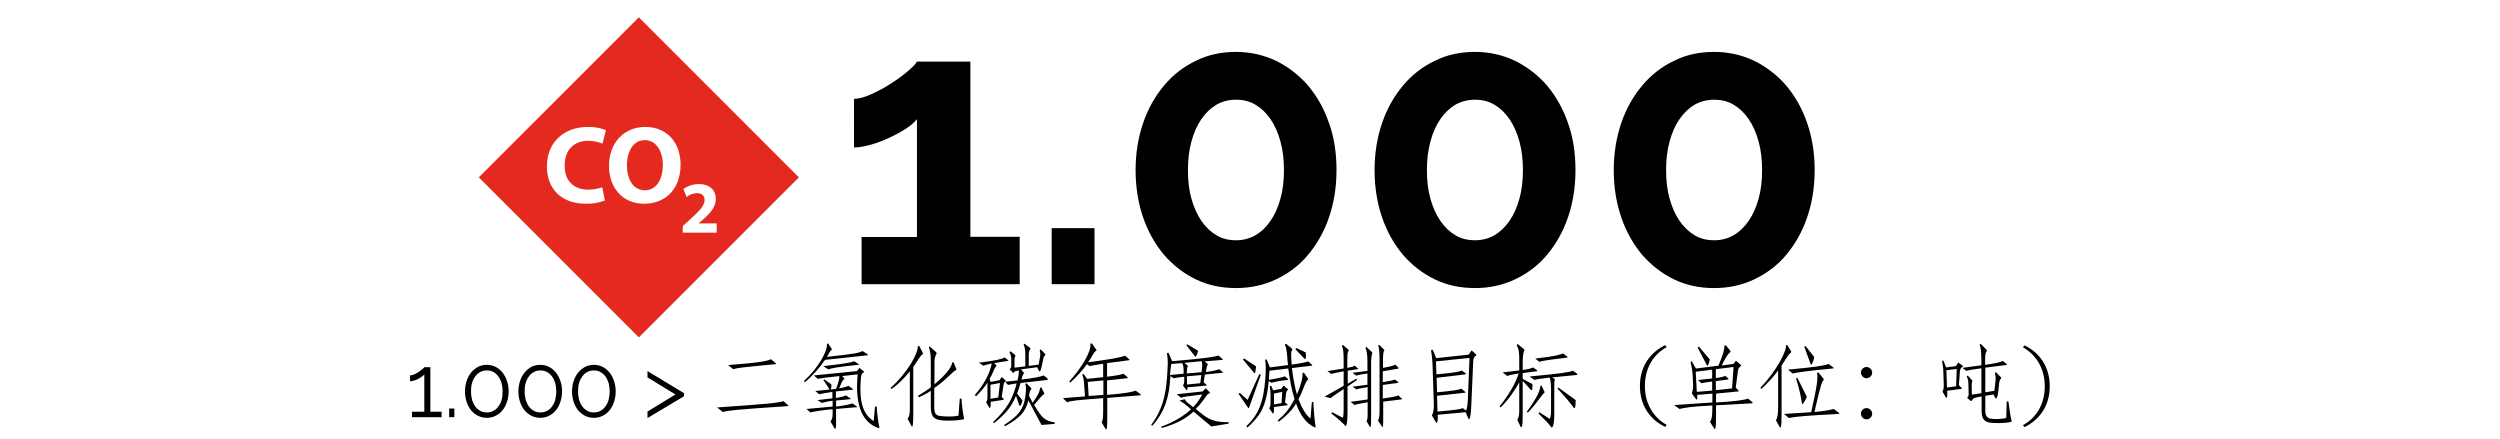
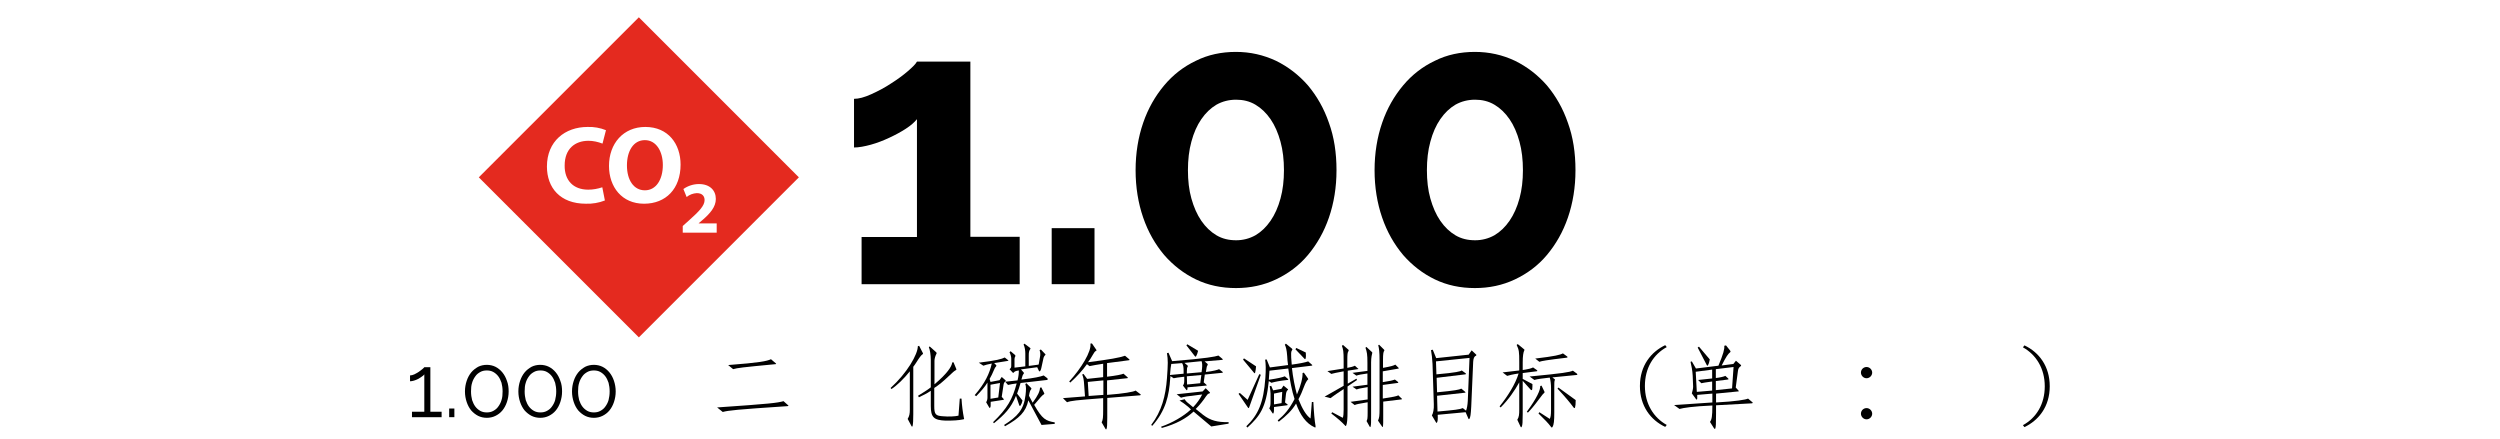
<svg xmlns="http://www.w3.org/2000/svg" version="1.1" id="Livello_1" x="0px" y="0px" viewBox="0 0 1156 203" style="enable-background:new 0 0 1156 203;" xml:space="preserve">
  <style type="text/css">
	.st0{enable-background:new    ;}
	.st1{fill:#E42A1F;}
</style>
  <g id="Livello_1_1_">
    <g class="st0">
      <path d="M471.5,109.6v21.8h-73.1v-21.8H424V55.1c-1.1,1.4-2.8,2.9-5.1,4.4c-2.3,1.5-4.9,2.9-7.7,4.2c-2.8,1.3-5.6,2.4-8.5,3.2    c-2.9,0.8-5.6,1.3-7.8,1.3V45.7c2.2,0,4.8-0.7,7.9-2.1c3.1-1.4,6.2-3,9.2-5c3-1.9,5.6-3.8,7.8-5.7c2.2-1.9,3.6-3.3,4.2-4.4h24.7    v81H471.5z" />
      <path d="M486.3,131.4v-25.9h19.8v25.9H486.3z" />
      <path d="M618,78.7c0,7.9-1.2,15.2-3.5,21.9c-2.3,6.7-5.6,12.4-9.7,17.3c-4.1,4.9-9.1,8.6-14.8,11.3c-5.7,2.7-11.9,4-18.5,4    c-6.7,0-12.9-1.3-18.5-4c-5.6-2.7-10.5-6.5-14.7-11.3c-4.1-4.9-7.4-10.6-9.7-17.3c-2.3-6.7-3.5-14-3.5-21.9s1.2-15.2,3.5-21.9    c2.3-6.7,5.6-12.4,9.7-17.3c4.1-4.9,9-8.7,14.7-11.4c5.6-2.8,11.8-4.1,18.5-4.1c6.6,0,12.7,1.4,18.5,4.1    c5.7,2.8,10.6,6.6,14.8,11.4c4.1,4.9,7.4,10.6,9.7,17.3C616.9,63.4,618,70.7,618,78.7z M593.7,78.7c0-4.8-0.5-9.2-1.6-13.2    c-1.1-4-2.6-7.5-4.6-10.4c-2-2.9-4.3-5.1-7-6.7c-2.7-1.6-5.7-2.3-8.9-2.3c-3.4,0-6.4,0.8-9.1,2.3c-2.7,1.6-5,3.8-7,6.7    s-3.5,6.3-4.6,10.4c-1.1,4-1.6,8.4-1.6,13.2c0,4.8,0.5,9.2,1.6,13.1s2.6,7.4,4.6,10.3c2,2.9,4.3,5.1,7,6.7    c2.7,1.6,5.7,2.3,9.1,2.3c3.2,0,6.2-0.8,8.9-2.3c2.7-1.6,5-3.8,7-6.7c2-2.9,3.5-6.3,4.6-10.3C593.2,87.8,593.7,83.5,593.7,78.7z" />
      <path d="M728.5,78.7c0,7.9-1.2,15.2-3.5,21.9c-2.3,6.7-5.6,12.4-9.7,17.3c-4.1,4.9-9.1,8.6-14.8,11.3c-5.7,2.7-11.9,4-18.5,4    c-6.7,0-12.9-1.3-18.5-4c-5.6-2.7-10.5-6.5-14.7-11.3c-4.1-4.9-7.4-10.6-9.7-17.3c-2.3-6.7-3.5-14-3.5-21.9s1.2-15.2,3.5-21.9    c2.3-6.7,5.6-12.4,9.7-17.3c4.1-4.9,9-8.7,14.7-11.4c5.6-2.8,11.8-4.1,18.5-4.1c6.6,0,12.8,1.4,18.5,4.1    c5.7,2.8,10.6,6.6,14.8,11.4c4.1,4.9,7.4,10.6,9.7,17.3C727.4,63.4,728.5,70.7,728.5,78.7z M704.2,78.7c0-4.8-0.5-9.2-1.6-13.2    c-1.1-4-2.6-7.5-4.6-10.4c-2-2.9-4.3-5.1-7-6.7c-2.7-1.6-5.7-2.3-8.9-2.3c-3.4,0-6.4,0.8-9.1,2.3c-2.7,1.6-5,3.8-7,6.7    c-2,2.9-3.5,6.3-4.6,10.4c-1.1,4-1.6,8.4-1.6,13.2c0,4.8,0.5,9.2,1.6,13.1s2.6,7.4,4.6,10.3c2,2.9,4.3,5.1,7,6.7    c2.7,1.6,5.7,2.3,9.1,2.3c3.2,0,6.2-0.8,8.9-2.3c2.7-1.6,5-3.8,7-6.7c2-2.9,3.5-6.3,4.6-10.3S704.2,83.5,704.2,78.7z" />
-       <path d="M839.1,78.7c0,7.9-1.2,15.2-3.5,21.9c-2.3,6.7-5.6,12.4-9.7,17.3c-4.1,4.9-9.1,8.6-14.8,11.3c-5.7,2.7-11.9,4-18.5,4    c-6.7,0-12.9-1.3-18.5-4c-5.6-2.7-10.5-6.5-14.7-11.3c-4.1-4.9-7.4-10.6-9.7-17.3c-2.3-6.7-3.5-14-3.5-21.9s1.2-15.2,3.5-21.9    c2.3-6.7,5.6-12.4,9.7-17.3c4.1-4.9,9-8.7,14.7-11.4c5.6-2.8,11.8-4.1,18.5-4.1c6.6,0,12.8,1.4,18.5,4.1    c5.7,2.8,10.6,6.6,14.8,11.4c4.1,4.9,7.4,10.6,9.7,17.3C837.9,63.4,839.1,70.7,839.1,78.7z M814.8,78.7c0-4.8-0.5-9.2-1.6-13.2    c-1.1-4-2.6-7.5-4.6-10.4c-2-2.9-4.3-5.1-7-6.7c-2.7-1.6-5.7-2.3-8.9-2.3c-3.4,0-6.4,0.8-9.1,2.3c-2.7,1.6-5,3.8-7,6.7    c-2,2.9-3.5,6.3-4.6,10.4c-1.1,4-1.6,8.4-1.6,13.2c0,4.8,0.5,9.2,1.6,13.1s2.6,7.4,4.6,10.3c2,2.9,4.3,5.1,7,6.7    c2.7,1.6,5.7,2.3,9.1,2.3c3.2,0,6.2-0.8,8.9-2.3c2.7-1.6,5-3.8,7-6.7c2-2.9,3.5-6.3,4.6-10.3S814.8,83.5,814.8,78.7z" />
    </g>
    <path class="st1" d="M298.2,64.8c-5.3,0-8.3,5-8.3,11.7S293,88,298.2,88s8.3-5,8.3-11.7C306.5,70.1,303.5,64.8,298.2,64.8z" />
    <path class="st1" d="M295.4,8l-74,74l74,74l74-74L295.4,8z M272,87.7c2.2,0,4.4-0.4,6.5-1.1l1.2,6.1c-2.8,1.1-5.8,1.6-8.8,1.5   c-11.9,0-18-7.4-18-17.2c0-11.7,8.4-18.3,18.8-18.3c2.9-0.1,5.8,0.4,8.5,1.5l-1.6,6.2c-2.1-0.8-4.3-1.3-6.5-1.3   c-6.2,0-11,3.7-11,11.4C261,83.3,265,87.7,272,87.7z M297.8,94.2c-10.2,0-16.2-7.7-16.2-17.5c0-10.3,6.6-18,16.8-18   c10.6,0,16.3,7.9,16.3,17.4C314.7,87.3,307.9,94.2,297.8,94.2z M331.4,107.6h-15.7v-3.1l2.9-2.6c4.8-4.3,7.2-6.8,7.2-9.4   c0-1.8-1.1-3.2-3.6-3.2c-1.7,0.1-3.4,0.7-4.7,1.8l-1.5-3.7c2.1-1.5,4.7-2.3,7.2-2.3c5,0,7.8,2.9,7.8,6.9c0,3.7-2.7,6.7-5.9,9.5   l-2,1.7v0.1h8.3L331.4,107.6L331.4,107.6z" />
  </g>
  <g id="zh">
    <g class="st0">
      <path d="M204.2,190.4v2.5h-13.7v-2.5h5.7v-17.3c-0.2,0.3-0.6,0.7-1.1,1c-0.5,0.4-1.1,0.7-1.7,1.1c-0.6,0.3-1.3,0.6-2,0.8    c-0.7,0.2-1.3,0.3-1.8,0.3v-2.7c0.6,0,1.3-0.2,2-0.5c0.7-0.3,1.4-0.8,2.1-1.2c0.7-0.5,1.2-0.9,1.7-1.3c0.5-0.4,0.7-0.7,0.8-0.8    h2.8v20.6H204.2z" />
      <path d="M207.7,192.9v-4h2.4v4H207.7z" />
      <path d="M235.2,181c0,1.8-0.3,3.4-0.8,4.9c-0.5,1.5-1.2,2.8-2.1,3.9c-0.9,1.1-2,1.9-3.2,2.5c-1.2,0.6-2.6,0.9-4,0.9    s-2.8-0.3-4-0.9c-1.2-0.6-2.3-1.5-3.2-2.5c-0.9-1.1-1.6-2.4-2.1-3.9c-0.5-1.5-0.8-3.1-0.8-4.9s0.3-3.4,0.8-4.9    c0.5-1.5,1.2-2.8,2.1-3.9c0.9-1.1,2-1.9,3.2-2.6c1.2-0.6,2.6-0.9,4-0.9s2.8,0.3,4,0.9c1.2,0.6,2.3,1.5,3.2,2.6    c0.9,1.1,1.6,2.4,2.1,3.9C235,177.6,235.2,179.3,235.2,181z M232.4,181c0-1.5-0.2-2.8-0.5-4c-0.4-1.2-0.9-2.2-1.5-3    c-0.6-0.8-1.4-1.5-2.3-2c-0.9-0.5-1.9-0.7-3-0.7c-1.1,0-2.1,0.2-3,0.7c-0.9,0.5-1.7,1.1-2.3,2c-0.6,0.8-1.2,1.9-1.5,3    c-0.4,1.2-0.5,2.5-0.5,4s0.2,2.8,0.5,4c0.4,1.2,0.9,2.2,1.5,3c0.6,0.8,1.4,1.5,2.3,2c0.9,0.5,1.9,0.7,3,0.7c1.1,0,2.1-0.2,3-0.7    c0.9-0.5,1.7-1.1,2.3-2c0.6-0.8,1.2-1.9,1.5-3C232.3,183.8,232.4,182.5,232.4,181z" />
      <path d="M259.9,181c0,1.8-0.3,3.4-0.8,4.9c-0.5,1.5-1.2,2.8-2.1,3.9c-0.9,1.1-2,1.9-3.2,2.5c-1.2,0.6-2.6,0.9-4,0.9    s-2.8-0.3-4-0.9c-1.2-0.6-2.3-1.5-3.2-2.5c-0.9-1.1-1.6-2.4-2.1-3.9c-0.5-1.5-0.8-3.1-0.8-4.9s0.3-3.4,0.8-4.9    c0.5-1.5,1.2-2.8,2.1-3.9c0.9-1.1,2-1.9,3.2-2.6c1.2-0.6,2.6-0.9,4-0.9s2.8,0.3,4,0.9c1.2,0.6,2.3,1.5,3.2,2.6    c0.9,1.1,1.6,2.4,2.1,3.9C259.7,177.6,259.9,179.3,259.9,181z M257.2,181c0-1.5-0.2-2.8-0.5-4c-0.4-1.2-0.9-2.2-1.5-3    c-0.6-0.8-1.4-1.5-2.3-2c-0.9-0.5-1.9-0.7-3-0.7c-1.1,0-2.1,0.2-3,0.7c-0.9,0.5-1.7,1.1-2.3,2c-0.6,0.8-1.2,1.9-1.5,3    c-0.4,1.2-0.5,2.5-0.5,4s0.2,2.8,0.5,4c0.4,1.2,0.9,2.2,1.5,3c0.6,0.8,1.4,1.5,2.3,2c0.9,0.5,1.9,0.7,3,0.7c1.1,0,2.1-0.2,3-0.7    c0.9-0.5,1.7-1.1,2.3-2c0.6-0.8,1.2-1.9,1.5-3C257,183.8,257.2,182.5,257.2,181z" />
      <path d="M284.7,181c0,1.8-0.3,3.4-0.8,4.9c-0.5,1.5-1.2,2.8-2.1,3.9c-0.9,1.1-2,1.9-3.2,2.5c-1.2,0.6-2.6,0.9-4,0.9    s-2.8-0.3-4-0.9c-1.2-0.6-2.3-1.5-3.2-2.5c-0.9-1.1-1.6-2.4-2.1-3.9c-0.5-1.5-0.8-3.1-0.8-4.9s0.3-3.4,0.8-4.9    c0.5-1.5,1.2-2.8,2.1-3.9c0.9-1.1,2-1.9,3.2-2.6c1.2-0.6,2.6-0.9,4-0.9s2.8,0.3,4,0.9c1.2,0.6,2.3,1.5,3.2,2.6    c0.9,1.1,1.6,2.4,2.1,3.9C284.4,177.6,284.7,179.3,284.7,181z M281.9,181c0-1.5-0.2-2.8-0.5-4c-0.4-1.2-0.9-2.2-1.5-3    c-0.6-0.8-1.4-1.5-2.3-2c-0.9-0.5-1.9-0.7-3-0.7c-1.1,0-2.1,0.2-3,0.7c-0.9,0.5-1.7,1.1-2.3,2c-0.6,0.8-1.2,1.9-1.5,3    c-0.4,1.2-0.5,2.5-0.5,4s0.2,2.8,0.5,4c0.4,1.2,0.9,2.2,1.5,3c0.6,0.8,1.4,1.5,2.3,2c0.9,0.5,1.9,0.7,3,0.7c1.1,0,2.1-0.2,3-0.7    c0.9-0.5,1.7-1.1,2.3-2c0.6-0.8,1.2-1.9,1.5-3C281.7,183.8,281.9,182.5,281.9,181z" />
-       <path d="M316.3,183.2l-16.9,10.1v-3l12.9-7.9l-12.9-7.9v-2.9l16.9,10.2V183.2z" />
    </g>
    <g class="st0">
      <path d="M364.2,187.8c-24.2,1.6-27.4,2-30,2.7l-2.6-2.1c24.8-1.7,27.8-2.1,30.7-2.9l1.9,1.7C364.7,187.5,364.7,187.7,364.2,187.8z     M358.5,168.4c-15.8,1.5-17.3,1.7-19.5,2.3l-2.3-1.9c14.5-1.1,17.9-1.8,19.8-2.7l2.1,1.8C359,168.2,359,168.4,358.5,168.4z" />
-       <path d="M401,164.3l-19.5,2.1c-2.2,3.2-5.9,7.6-9.3,10.3l-0.5-0.5c6.5-5.9,10.9-13.5,10.7-17.2l0.5-0.2l1.7,2.5    c0.2,0.2,0.1,0.4-0.1,0.5c-0.4,0.2-0.8,0.8-2.1,3.2c13.1-1.4,14.9-1.8,16.4-2.7l2.3,1.5C401.5,164.1,401.5,164.3,401,164.3z     M406.1,197.9c-8.4-2.9-10.7-12.4-9.5-24.8l-7.2,0.8l0.9,0.9c0.2,0.2,0.2,0.4-0.1,0.6c-0.6,0.4-1.1,1.5-2.2,4.2    c1.7-0.3,3.5-0.8,4.3-1.2l1.9,1.3c0.4,0.3,0.4,0.4-0.2,0.5l-7.5,0.8v3c2.2-0.3,4.1-0.8,4.6-1.2l2,1.3c0.4,0.3,0.4,0.5-0.1,0.5    l-6.4,0.6v2.8c4.1-0.5,6.7-1.1,7.5-1.5l1.9,1.3c0.4,0.3,0.4,0.5-0.1,0.5l-9.3,0.8v4.9c0,3,0,3.4-0.2,4c-0.1,0.4-0.3,0.4-0.5,0.1    l-1.9-3.2c0.7-0.8,1-1.8,1-3.4v-2.3c-4.6,0.4-9.2,1.2-10.3,1.5l-1.8-1.6l12.1-1.1v-2.7c-1.8,0.2-4,0.7-5,1L378,185l6.9-0.8v-3    c-2.2,0.3-4.9,0.8-6.1,1.1l-1.8-1.5l6.6-0.7l-2.8-4.3l0.3-0.4l3.3,2.3c0.1,0.9,0,1.8-0.3,2.4l2.5-0.3c1.2-3.2,1.6-4.8,1.5-5.9    c-6.8,0.7-8.6,1-9.9,1.3l-1.9-1.6l19.9-2l1.2-1.5l1.9,1.5c0.4,0.3,0.3,0.4,0,0.6c-0.8,0.4-1.1,1.2-1.2,2.6    c-1.1,12.3,1.7,17.3,5.9,19.9l0.6-6.7h0.8c0.1,2.9,0.6,6.5,1.2,9.6C406.7,198,406.5,198.1,406.1,197.9z M396.8,168.7    c-9.8,1-12.5,1.6-13.8,2.1l-2.3-1.5c11.1-1.3,13.2-1.7,14.2-2.3l2,1.3C397.3,168.5,397.3,168.7,396.8,168.7z" />
      <path d="M426.5,163.9c-0.5,0.3-1.3,1.3-2.8,3.7c-0.4,0.7-0.9,1.3-1.4,2v21.9c0,2.9-0.1,4.5-0.3,5.4c-0.1,0.5-0.4,0.5-0.6,0    l-1.7-3.2c0.8-1.3,1-2.4,1-4.3v-17.7c-2.7,3.4-5.9,6.5-8.5,8.2l-0.4-0.5c7.7-7,12.6-15.6,12.6-19.3l0.6-0.2l1.7,3.3    C426.9,163.5,426.8,163.7,426.5,163.9z M445.5,193.9c-2.5,0.5-4.6,0.6-8.2,0.6c-5.5-0.2-6.9-1.5-6.9-6.8v-7    c-1.7,1.2-3.6,2.1-5.5,3l-0.4-0.7c2.1-1.3,4.4-2.7,5.9-3.9v-12.7c0-2.3-0.4-4.7-0.9-5.9l0.4-0.3l2.9,2.6c0.3,0.3,0.4,0.4,0.2,0.8    c-0.5,0.9-0.9,2.3-0.9,3.2v10.9c5.9-5,8-8.2,8.2-10.1l0.6-0.1l1.2,2.9c0.2,0.5,0.2,0.6-0.2,0.8c-0.7,0.4-1.2,0.8-3.4,2.9    c-2.2,2.1-4.2,3.8-6.5,5.3v8.3c0,4,0.6,4.6,4.3,4.8c2.2,0.2,5.3,0.1,6.9-0.3l0.6-7.9h0.8c0.2,3.4,0.6,6.3,1.1,8.9    C445.9,193.7,445.8,193.8,445.5,193.9z" />
      <path d="M465.9,166.9l-6.2,1l0.9,0.9c0.2,0.2,0.2,0.3,0,0.6c-0.4,0.4-0.7,0.9-1,1.7c-0.6,1.5-1.3,2.9-2,4.1l0.4,1.4l4.2-0.8l1-1.5    l1.7,1.5c0.2,0.2,0.2,0.3,0.1,0.4c-0.7,0.6-0.9,1.1-1,2l-0.8,5.3l0.8,0.9c0.3,0.3,0.3,0.4-0.1,0.5l-5.8,0.9c0,1.9,0,2.2-0.2,2.6    c-0.1,0.3-0.4,0.3-0.5,0L456,186c0.4-0.7,0.6-1.3,0.6-2.2v-6.9c-1.3,2.1-2.8,3.8-5.2,6.3l-0.7-0.5c4.8-5.5,6.9-10.1,7.9-14.6    c-1.9,0.4-2.9,0.6-3.9,1l-2.1-1.4c8.3-1,10.6-1.7,12-2.4l1.5,1.2C466.4,166.7,466.4,166.8,465.9,166.9z M458,177.9v6.5l3.6-0.6    l0.8-6.7L458,177.9z M484.1,175.7l-12.2,1.4c-0.5,1.7-1,3.4-1.6,4.9l2.5,3.2c-0.2,1-0.5,1.7-0.9,2.3c-0.2,0.3-0.4,0.3-0.6-0.1    l-1.5-4.4c-2.4,5.8-5.3,8.7-10.2,12.7l-0.4-0.5c6.5-6.3,9-10.6,10.9-17.9c-1.5,0.2-2.8,0.4-4,0.7l-1.3-1.5l5.7-0.6    c0.5-1.9,0.6-3.2,0.6-4.6c-1.5,0.2-2,0.5-2.3,0.9c-0.2,0.3-0.4,0.3-0.6,0l-1.4-1.5c0.7-0.5,0.8-0.8,0.8-1.7v-3.2    c0-0.8-0.3-2-0.8-2.9l0.5-0.5l2,1.7c0.2,0.2,0.3,0.4,0.2,0.6c-0.2,0.4-0.4,0.8-0.4,1.3v4l5-0.6v-5.9c0-1.3-0.2-3-0.8-4.2l0.4-0.4    l2.4,1.8c0.4,0.3,0.5,0.4,0.3,0.7c-0.6,0.8-0.7,1.6-0.7,2.9v4.9l4.5-0.6c0.1-0.2,0.2-0.4,0.2-0.7l0.5-2.9c0.2-1,0.2-2-0.2-3.1    l0.6-0.3l1.9,2c0.3,0.3,0.3,0.5,0.1,0.6c-0.3,0.2-0.7,0.9-0.8,1.4l-1,4.6c-0.1,0.6-0.3,1-0.5,1.3c-0.2,0.3-0.4,0.3-0.6,0l-0.8-1.7    l-7.5,1l1.3,1.5c0.1,0.2,0.1,0.3-0.1,0.6c-0.4,0.4-0.5,0.8-1,2.6c6.1-0.7,8.7-1.3,10.3-1.9l1.7,1.3    C484.6,175.4,484.5,175.6,484.1,175.7z M481.6,196.5l-6.1-11.4c-1.1,5.4-4.2,8.3-10.8,12l-0.4-0.6c6.1-3.9,9.1-6.9,9.9-13.8    c0.3-2.5,0.3-4-0.1-5.1l0.5-0.4l2,2c0.4,0.4,0.4,0.5,0.2,0.8c-0.5,0.6-0.7,1.2-1,3c0.6,1.2,1.2,2.3,1.7,3.2    c2.5-3.4,3.3-5.2,3.4-6.9l0.6-0.2l1.3,2.6c0.2,0.3,0.1,0.4-0.2,0.7c-0.7,0.4-1.4,1.2-4.4,4.8c3.8,6.7,5.4,7.4,9.5,8.1v0.7    L481.6,196.5z" />
      <path d="M527.1,182.8l-15.1,1.2v9.2c0,3.2-0.1,4.4-0.3,5c-0.2,0.5-0.3,0.5-0.6,0l-1.7-2.9c0.6-1.1,0.7-2.3,0.7-5.8v-5.4    c-13,1-14.8,1.2-16.7,1.9l-1.9-1.9l10.2-0.8l-0.4-5.5c-0.1-2-0.4-3.6-0.9-4.6l0.6-0.3l1.7,2.3l7.4-0.8v-6.2    c-2.6,0.4-5,0.8-6.3,1.1l-1.2-0.9c-2,2.8-4.5,5.6-7.7,8.5l-0.5-0.5c5.6-6.1,10.4-14,9.8-17.5l0.7-0.1l2,2.9    c0.2,0.3,0.2,0.4-0.2,0.6c-0.5,0.3-0.7,0.6-1.4,1.8c-0.9,1.6-1.4,2.3-2.2,3.4c10.1-1.3,14.6-2.1,17.1-3l1.8,1.5    c0.4,0.3,0.4,0.6-0.1,0.6l-10,1.3v6.3c4.3-0.5,6.7-1,7.6-1.4l1.7,1.5c0.5,0.4,0.4,0.6-0.1,0.6l-9.2,1v6.7c7.8-0.6,12.3-1.4,13.2-2    l2.1,1.6C527.6,182.4,527.6,182.7,527.1,182.8z M510.1,175.9l-7.1,0.7l0.4,6.5l6.8-0.5V175.9z" />
      <path d="M565,172.4l-7.9,0.8l-0.5,3.6l1.1,1c0.4,0.3,0.4,0.5,0,0.5l-8.6,0.8c0,0.6,0,0.8-0.1,1.1c-0.1,0.3-0.3,0.3-0.5,0l-1.5-1.9    c0.5-0.8,0.6-1.3,0.6-2.3l0-1.8c-2.8,0.3-4,0.5-4.9,0.7l-1.5-1c0,0.4,0,0.7-0.1,1.1c-0.5,7.8-2,14.8-8.3,21.9l-0.5-0.4    c4.9-6.4,6.7-13.5,7.3-21.6c0.5-6.8,0.5-8.4,0-11.6l0.7-0.2l1.7,3.9c16.1-1.3,19.9-2.1,21.4-2.6l1.8,1.5c0.3,0.3,0.3,0.4,0,0.5    l-8.2,0.7l1.3,1.1c0.2,0.2,0.2,0.4,0.1,0.6c-0.4,0.5-0.5,1.2-0.6,2l-0.2,1.2c3.5-0.4,5.5-1,6.1-1.3l1.8,1.4    C565.4,172.2,565.3,172.4,565,172.4z M560.1,197.2l-8.2-6.9c-3.4,3.2-8.1,5.8-14.7,7.6l-0.3-0.6c5-1.7,10.4-4.8,13.8-8l-1.3-1.2    c-1.8-1.5-2.7-2.1-4-2.9l2.4-0.6c0.4,0.7,0.8,1.2,2.1,2.2l1.8,1.5c1.9-2,3.2-3.9,4.2-5.9c-7,0.8-8.6,1.1-9.8,1.5l-2-1.6l12-1.3    l1.4-1.5l1.8,1.8c0.3,0.3,0.3,0.5-0.1,0.6c-0.7,0.2-1,0.6-1.5,1.3c-1.3,2-3,4.1-4.8,5.9l3.5,2.8c3.3,2.5,6.4,3.4,11.7,3.3v0.7    L560.1,197.2z M547.3,171.3c0-1.6-0.2-2.6-0.7-3.4l-5,0.4c-0.2,0.9-0.4,2.5-0.6,5.1l6.3-0.6L547.3,171.3z M555.6,167l-7.9,0.8    l1.3,1.1c0.3,0.2,0.3,0.4,0.2,0.6c-0.3,0.5-0.4,0.9-0.4,2.3v0.9l6.8-0.6l0.2-1.5C556,168.8,555.9,167.8,555.6,167z M553.1,164.7    c-0.2,0.3-0.4,0.3-0.6,0l-3.9-5l0.4-0.5l5,3C553.7,163.4,553.5,164,553.1,164.7z M548.8,174l0.1,3.8l6.1-0.6l0.5-3.8L548.8,174z" />
      <path d="M577.6,188.4c-0.2,0.4-0.4,0.4-0.6,0c-1.8-2.7-3.5-5.2-4.3-6.3l0.6-0.4l3.6,3.2l5.4-11.9l0.7,0.3L577.6,188.4z     M580.4,172.2c-0.1,0.5-0.3,0.5-0.6,0.1l-5-6l0.4-0.6l5.6,3.7C580.7,170.6,580.6,171.4,580.4,172.2z M607.9,197.6    c-4-1.8-6.7-5.7-8.6-11c-1.9,3.2-4.4,5.6-8,8.4l-0.5-0.6c3-2.5,5.4-5.2,7.8-9.9c-1.2-3.6-2.2-8.7-2.9-14.1l-8.7,1    c-0.1,1.5-0.2,2.9-0.3,4.2c4.6-0.7,6.1-1.1,7.4-1.6l1.3,1.1c0.4,0.4,0.5,0.6-0.2,0.6c-3.5,0.4-5.5,0.8-7.3,1.3l-1.2-0.8    c-1.3,12.6-4.2,16.2-9.9,21.5l-0.5-0.6c5.5-5.3,8-10.9,8.8-22.3c0.3-4.1,0.2-6.6-0.1-8.5l0.7-0.1l1.5,3.7l8.4-1.1    c-0.2-1.4-0.4-3-0.4-4.1c-0.2-2.9-0.6-4.4-1.1-5.3l0.5-0.5l2.8,2.3c0.2,0.2,0.3,0.4,0.1,0.6c-0.5,0.7-0.7,1.3-0.2,6.8    c3.7-0.5,6.2-1,7.6-1.5l1.7,1.5c0.3,0.2,0.3,0.5-0.2,0.5l-9,1.1c0.4,4,1.4,9.1,2.3,12.2c1.8-4,2.7-7.7,2.6-9.9l0.6-0.2l1.9,2.7    c0.2,0.3,0.2,0.4-0.1,0.6c-0.4,0.3-1.2,1.8-1.6,2.9c-0.9,2.4-1.7,4.3-2.7,6.1c1.8,4.5,3.6,7.5,5.6,8.9l0.6-7.6l0.7,0    c0.2,4.4,0.6,9,1,11C608.4,197.7,608.2,197.8,607.9,197.6z M595.4,180.4c-0.4,0.3-0.7,1-0.8,2.1l-0.4,3.6l1,0.8    c0.3,0.2,0.4,0.4-0.1,0.5l-6,0.8c0,1.7,0,2.2-0.2,2.7c-0.1,0.4-0.3,0.5-0.6,0l-1.4-2.1c0.5-0.8,0.6-1.5,0.6-3l0-3.8    c0-0.8-0.2-2.3-0.4-3.4l0.7-0.2l0.9,2.1l3.8-0.7l1-1.5l1.7,1.4C595.7,180,595.7,180.3,595.4,180.4z M589.1,182l0,5l3.5-0.6    l0.3-5.2L589.1,182z M603.7,165.8c-0.1,0.3-0.3,0.4-0.5,0.1l-4.2-4.4l0.4-0.6l4.4,2.1C603.9,164.3,603.9,165.1,603.7,165.8z" />
      <path d="M627.8,170.7l-4.6,0.7v6l4-2.3l0.3,0.6l-4.4,3v10.9c0,4.6-0.2,6.1-0.6,7.1c-0.2,0.4-0.3,0.4-0.6,0    c-1.6-1.7-3.2-3.1-6.3-5.5l0.4-0.6l4.9,2.6c0.3-0.7,0.4-2.1,0.4-3.8v-9.5c-2.9,1.9-4.2,2.8-6.1,4.2l-2.7-0.7l8.8-5v-6.7    c-2.9,0.5-5,1-5.7,1.2l-1.8-1.3l7.5-1.2V167c0-4.8-0.2-5.3-0.8-7.1l0.5-0.4l2.5,2.2c0.2,0.2,0.2,0.4,0,0.7    c-0.4,0.7-0.5,1.1-0.5,4.6v3.1c1.7-0.3,2.7-0.6,3.5-1l1.3,1.2C628.2,170.5,628.2,170.7,627.8,170.7z M634,167.5v23.9    c0,3.7,0,4.9-0.2,5.7c-0.1,0.5-0.3,0.5-0.5,0.1l-1.4-2.5c0.4-0.8,0.5-1.1,0.5-4.2v-4.5c-4.1,0.7-5.2,0.9-6,1.3l-1.9-1.5l7.9-1.1    V179c-3.3,0.5-4.4,0.8-5.1,1.1l-1.9-1.3l6.9-0.9v-5.2c-2.9,0.4-4,0.6-5.1,1l-1.8-1.3l6.9-0.9v-3.7c0-3.9-0.2-5-0.9-7l0.4-0.4    l2.6,2.4c0.2,0.2,0.2,0.3,0.1,0.6C634.4,163.6,634,165.4,634,167.5z M647.9,184.7l-8.3,1v6.4c0,3.3,0,4.3-0.1,4.9    c0,0.6-0.2,0.6-0.6,0l-1.7-2.5c0.6-1.5,0.7-2,0.7-5.8v-22c0-4-0.2-5.4-0.6-7.1l0.4-0.2l2.3,2.3c0.2,0.2,0.2,0.4,0,0.6    c-0.3,0.4-0.5,1.3-0.5,4.2v3.6c3.9-0.7,4.8-1,5.7-1.5l1.3,1.3c0.5,0.4,0.4,0.5-0.2,0.6l-6.9,1.2v5c3.4-0.5,4.5-0.8,5.6-1.2l1.3,1    c0.4,0.4,0.4,0.6-0.2,0.6l-6.7,0.9v6.3c5-0.8,6.2-1,7.2-1.5l1.3,1.3C648.5,184.5,648.4,184.6,647.9,184.7z" />
      <path d="M681.2,167.3l-0.9,20.7c-0.2,3.8-0.4,4.9-0.8,5.6c-0.2,0.3-0.4,0.3-0.5,0l-1.3-3l-12.9,1.2c0.1,2,0,3-0.3,3.5    c-0.2,0.4-0.3,0.3-0.5,0l-1.9-3.2c0.6-1,1-2.9,0.9-5.2l-0.6-18.6c-0.1-2.3-0.4-4.8-0.7-6.4l0.8-0.2l1.6,3.9l15-1.6l1.4-2l2,1.9    c0.3,0.2,0.2,0.4,0,0.6C681.6,164.8,681.3,165.8,681.2,167.3z M664,167.1l0.2,6c9.2-0.8,11.3-1.4,11.7-1.8l1.8,1.3    c0.2,0.2,0.2,0.4-0.1,0.5l-13.3,1.6l0.2,6.7c8.4-0.8,10.3-1.2,11.2-1.7l1.7,1.4c0.4,0.3,0.3,0.5-0.1,0.5l-12.8,1.4l0.2,7.3    c8-0.7,10.4-1,11.7-1.6l1.5,1.2c0.4-0.9,0.7-2.7,0.8-4.5l0.8-19.9L664,167.1z" />
      <path d="M710.4,171.7l-6.3,0.8v2.7l4.5,2.4c0,0.9,0,1.7-0.1,2.4c-0.1,0.5-0.4,0.5-0.7,0.2l-3.7-4.1v15.3c0,3.8-0.1,5.1-0.4,5.8    c-0.2,0.5-0.4,0.5-0.6,0.1l-1.5-3.2c0.8-1.3,0.9-2.4,0.9-4.8v-12.5c-2.1,3.8-4.9,7.9-8.6,11.6l-0.5-0.5c3.7-4.6,7.3-10.2,8.8-15.2    c-2.8,0.4-4.2,0.8-5.3,1.1l-2.1-1.6l7.7-0.9v-3.9c0-4.7-0.1-5.6-1.2-7.9l0.5-0.4l2.8,2.3c0.3,0.2,0.4,0.4,0.2,0.7    c-0.4,0.7-0.7,2.6-0.7,5.4v3.6c2.6-0.4,3.8-0.7,4.8-1.2l1.7,1.2C711,171.4,711,171.7,710.4,171.7z M713.9,181.8    c-0.2,0.2-0.7,0.6-2.2,2.7c-2.1,2.9-4.1,5.2-5.2,6.3l-0.5-0.4c4.7-6.4,6.3-10.1,6.2-11.9l0.6-0.2l1.3,2.7    C714.3,181.3,714.2,181.6,713.9,181.8z M728.9,173.4l-11.1,1.1l0.9,0.7c0.3,0.2,0.4,0.3,0.2,0.7c-0.2,0.5-0.2,1.2-0.2,3.7v11.1    c0,4-0.2,5.7-0.8,6.7c-0.3,0.4-0.4,0.4-0.7,0c-1.3-1.7-2.6-3.1-5.8-6.2l0.4-0.6l4.8,3.1c0.4-0.8,0.6-1.5,0.6-4.3v-9.9    c0-1.7-0.2-3.8-0.6-4.9c-2.8,0.3-6,0.7-7.1,1.1l-2.2-1.6c15.6-1.5,18.5-2,20-2.7l1.9,1.4C729.5,173.2,729.4,173.4,728.9,173.4z     M724.4,165.4c-9.2,1.1-11.5,1.5-12.6,1.9l-1.9-1.5c9.2-1.1,11.5-1.7,12.8-2.4l1.9,1.4C725,165.1,724.9,165.3,724.4,165.4z     M728.3,188.4c-0.1,0.4-0.4,0.4-0.7,0c-1.7-2.3-3.5-4.5-7.4-8.7l0.4-0.5l8,5.8C728.6,186.8,728.5,187.7,728.3,188.4z" />
      <path d="M770,197.4c-6.8-3.2-11.7-9.7-11.7-18.9c0-9.5,5.2-15.8,11.7-18.9l0.7,0.9c-6.2,3.4-10.1,9.7-10.1,18    c0,8.2,4,14.6,10.1,18L770,197.4z" />
      <path d="M810.1,186.5l-16.6,0.9v4c0,4.9-0.1,5.8-0.3,6.6c-0.1,0.4-0.4,0.4-0.6,0.1l-1.9-3c0.8-1.1,1.1-2.5,1.1-7.6    c-9.1,0.4-13.4,1.1-15.2,1.6l-2.5-1.8l17.7-1.2V182l-7,0.6c0,0.9,0,1.3,0,1.7c-0.1,0.6-0.3,0.6-0.6,0.2l-1.9-2.6    c0.3-0.9,0.6-2.2,0.6-3.1l-0.2-5.1c-0.1-2.2-0.6-4.8-1-6.4l0.6-0.2l1.9,3.3l10.4-1.3c2.3-5.5,2.9-7.8,2.7-9.2l0.8-0.2l1.9,2.4    c0.3,0.4,0.2,0.6,0,0.8c-0.9,0.7-1.8,1.9-3.9,6.1l5.4-0.7l1.2-1.5l2.1,1.8c0.4,0.3,0.4,0.5,0,0.8c-0.7,0.5-1.1,1.1-1.2,2.3l-1,7.5    l1.2,1.3c0.3,0.4,0.3,0.5-0.1,0.5l-10.2,1v4.1c9.3-0.5,13.8-1.3,14.8-1.8l2,1.7C810.6,186.2,810.5,186.4,810.1,186.5z     M791.7,176.4c-2.9,0.4-4.1,0.6-5,0.8l-1.5-1.5l6.5-0.7v-4.1l-7.6,1l0.5,9.3l7.1-0.6V176.4z M789.8,168.8c-0.2,0.4-0.4,0.4-0.6,0    l-4.2-8.1l0.6-0.4l5,5.9C790.4,167.3,790.2,168.1,789.8,168.8z M793.4,170.7v4.1c1.9-0.2,3.9-0.7,4.4-1l1.2,1.1    c0.4,0.4,0.4,0.5-0.1,0.6l-5.5,0.7v4.2l7.5-0.8l0.7-9.9L793.4,170.7z" />
-       <path d="M827.8,163.3c-0.4,0.2-1.2,1.3-2.5,3.4c-0.5,0.8-0.9,1.4-1.5,2.3v22.3c0,4.2-0.1,5.5-0.3,6.1c-0.2,0.4-0.4,0.4-0.6,0    l-1.7-3c0.7-1.2,1-2.9,1-6.3v-16.8c-2.3,3.2-5,6-7.8,8.6l-0.4-0.6c7.4-7.7,12.2-17,11.8-19.6l0.5-0.3l1.9,3    C828.3,162.7,828.3,163,827.8,163.3z M850,191.4c-13.1,0.7-20,1.2-22.8,1.9l-2.3-1.9l12.6-0.8c2.7-11.9,3.2-15.9,2.7-18.1l0.6-0.3    l2.3,2.8c0.3,0.4,0.3,0.7,0,0.9c-0.6,0.4-1.3,2.4-4.1,14.6c4.6-0.4,7.7-1,8.9-1.4l2.3,1.7C850.7,191.1,850.7,191.3,850,191.4z     M847.4,170.4c-11.6,1.1-15.8,1.7-18.5,2.3l-2.1-1.8c12.6-1.1,17-1.9,18.7-2.6l2.1,1.5C848,170.2,847.9,170.4,847.4,170.4z     M833.8,186.6c-0.3,0.4-0.5,0.4-0.6-0.2c-0.4-3.1-1.4-7.1-2.7-11.4l0.6-0.3l4.4,8.8C834.9,184.8,834.4,185.8,833.8,186.6z     M837.8,168.3c-0.2,0.4-0.5,0.4-0.6,0l-2.9-8l0.6-0.3l4,5.1C838.7,166.3,838.4,167.3,837.8,168.3z" />
      <path d="M860.5,172.3c0-1.5,1.2-2.6,2.6-2.6s2.6,1.2,2.6,2.6s-1.2,2.6-2.6,2.6C861.6,174.9,860.5,173.6,860.5,172.3z M860.5,191.3    c0-1.5,1.2-2.6,2.6-2.6s2.6,1.2,2.6,2.6s-1.2,2.6-2.6,2.6C861.6,193.9,860.5,192.6,860.5,191.3z" />
-       <path d="M906.2,172.6l-0.4,5.5l1.2,1.2c0.3,0.3,0.3,0.5-0.1,0.5l-6.5,0.9c0.1,2.1,0,2.5-0.1,2.9c-0.2,0.4-0.4,0.5-0.5,0.2    l-1.6-2.7c0.4-0.6,0.6-1.8,0.6-2.9l-0.2-6.3c0-1.4-0.3-3.4-0.6-5l0.6-0.2l1.3,3.2l4.5-0.6l1.1-1.7l1.9,1.4c0.3,0.2,0.3,0.4,0,0.6    C906.5,170.4,906.3,170.7,906.2,172.6z M900,171.2l0.3,8l4.2-0.6l0.3-8L900,171.2z M929.8,195.1c-2.9,0.7-8.3,0.7-10.3,0.2    c-2.5-0.6-3.2-2.5-3.2-5.5v-6.5l-2,0.4c-1.6,0.3-2,0.6-2.5,1.5c-0.2,0.3-0.4,0.3-0.6,0.1l-1.6-1.3c0.6-0.7,0.8-1.3,0.7-2.2    l-0.1-3.5c0-2.1-0.2-3.2-0.8-4.2l0.5-0.4l1.9,2c0.3,0.3,0.3,0.4,0.2,0.6c-0.2,0.4-0.3,1-0.3,2l0.1,4.2l4.4-0.7v-11.5    c-3.1,0.4-5.2,0.7-7,1.2l-1.8-1.4l8.8-1.2c0-6.1-0.2-7.7-0.8-9.5l0.5-0.4l2.6,2.7c0.3,0.4,0.4,0.6,0.1,0.8    c-0.6,0.8-0.7,1.5-0.7,6.2c4.6-0.6,7.1-1.2,8.2-1.8l1.6,1.3c0.4,0.4,0.4,0.6-0.1,0.6L918,170v11.4l4.2-0.7l0.5-4.4    c0.2-1.3,0.1-2.7-0.3-3.8l0.5-0.4l2.2,2.2c0.3,0.3,0.3,0.5,0.1,0.8c-0.5,0.5-0.6,0.9-0.8,2.1L924,181c-0.2,1.9-0.4,2.3-0.8,3    c-0.2,0.4-0.4,0.3-0.6,0l-0.8-1.6L918,183v7c0,1.7,0.6,3.2,2.1,3.5c2.2,0.5,5.8,0.3,7.6-0.3l0.2-7.6l0.8,0    c0.4,3.6,0.9,6.7,1.4,8.8C930.4,194.8,930.3,194.9,929.8,195.1z" />
      <path d="M936.1,159.7c6.8,3.2,11.7,9.7,11.7,18.9c0,9.5-5.2,15.8-11.7,18.9l-0.7-0.9c6.2-3.4,10.1-9.7,10.1-18    c0-8.2-4-14.6-10.1-18L936.1,159.7z" />
    </g>
  </g>
</svg>